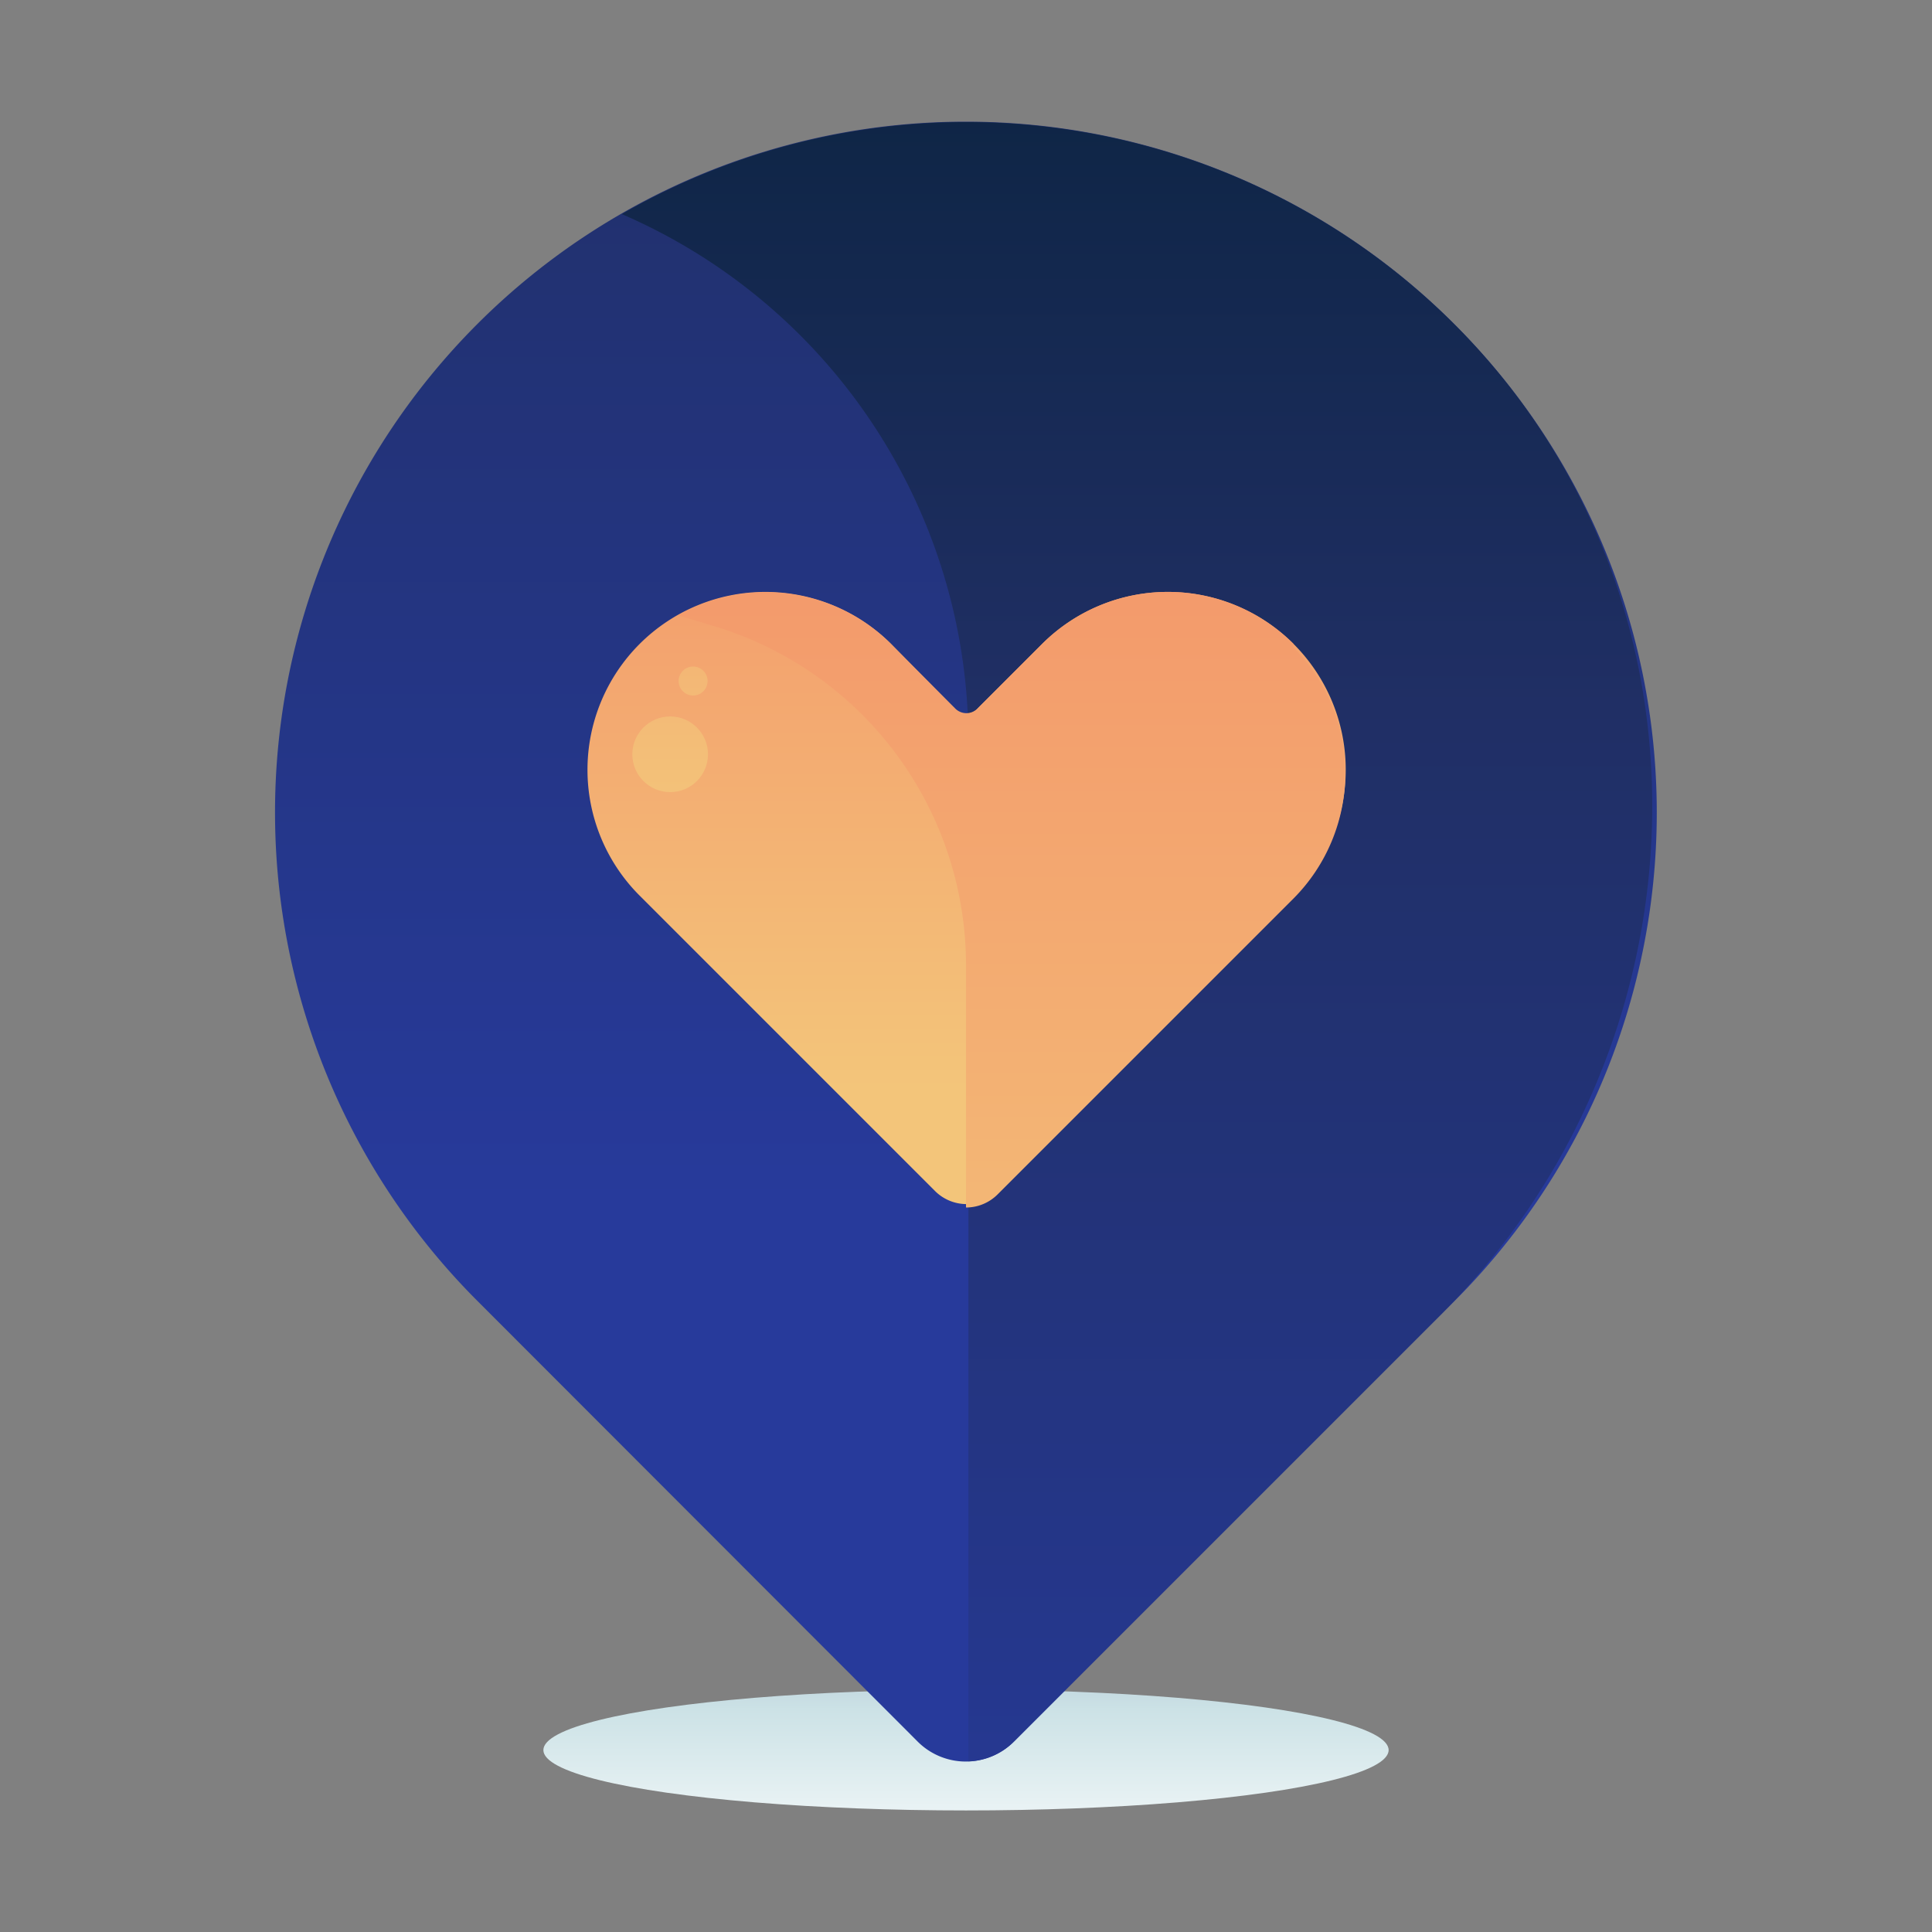
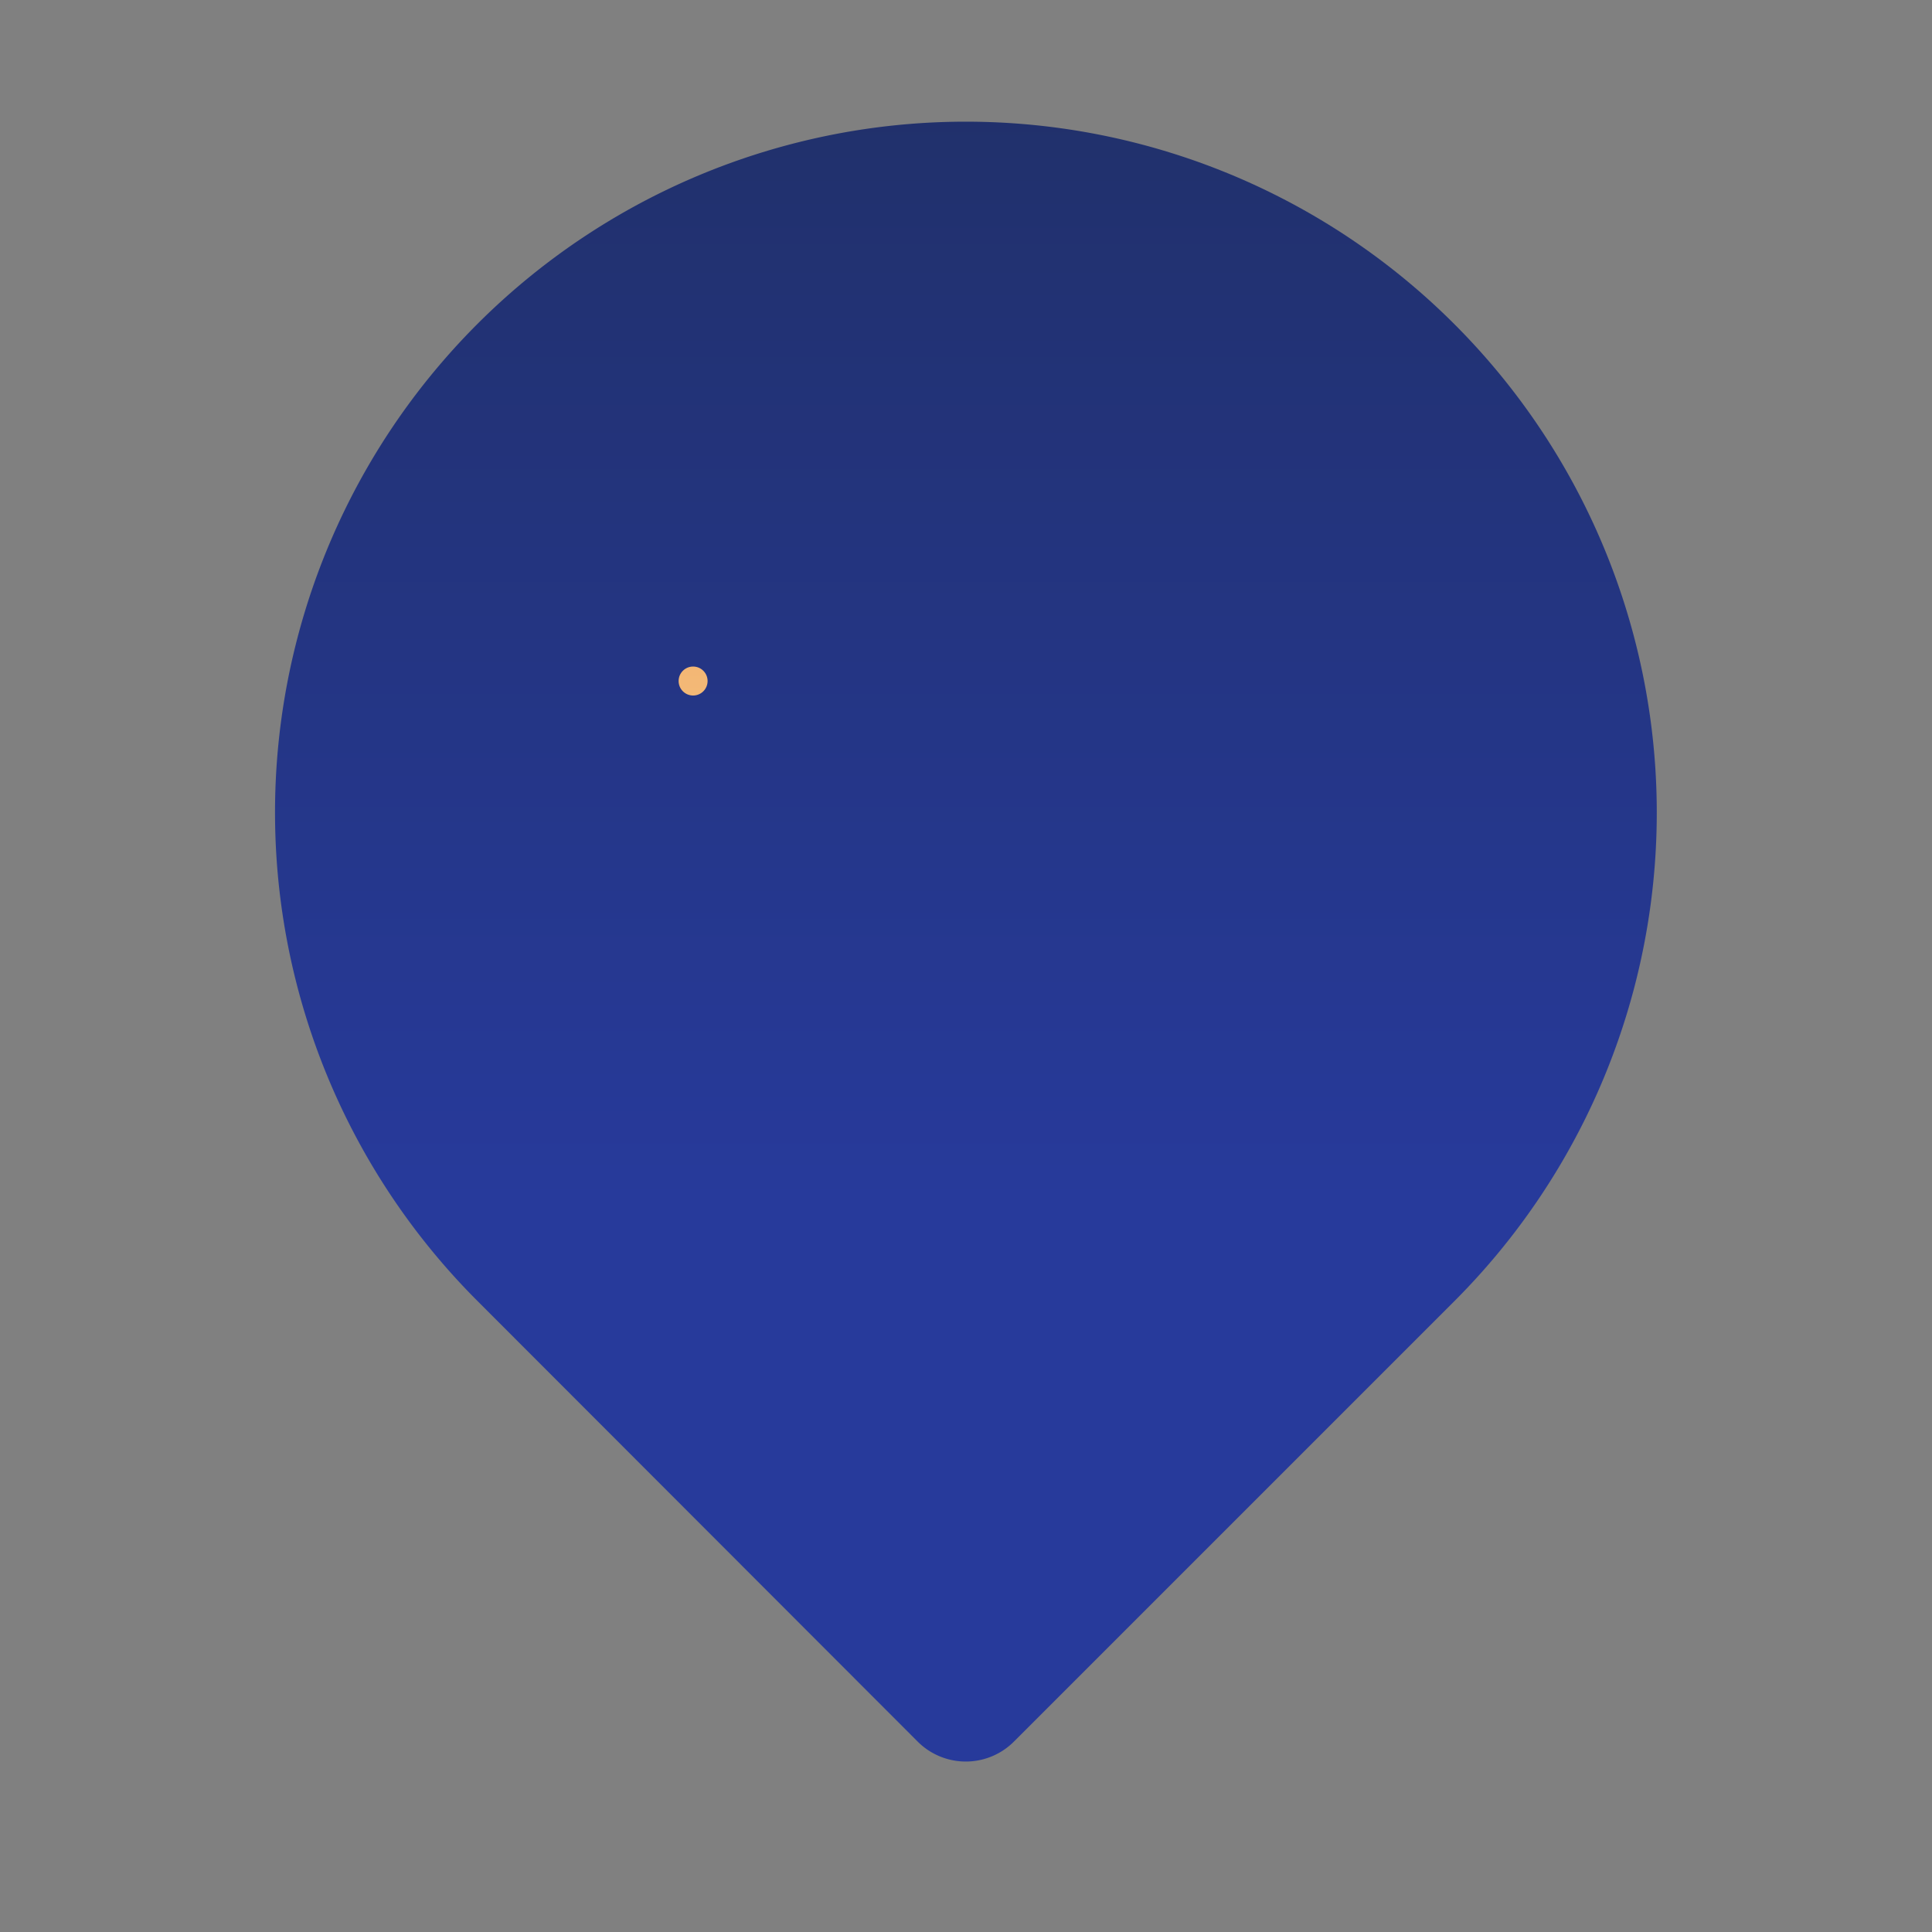
<svg xmlns="http://www.w3.org/2000/svg" xmlns:xlink="http://www.w3.org/1999/xlink" id="Layer_1" data-name="Layer 1" viewBox="0 0 48 48">
  <rect x="0" y="0" width="48" height="48" fill="#808080" stroke="none" />
  <defs>
    <style>.cls-1{fill:url(#linear-gradient);}.cls-2{fill:url(#linear-gradient-2);}.cls-3{fill:url(#linear-gradient-3);}.cls-4{fill:url(#linear-gradient-4);}.cls-5{fill:url(#linear-gradient-5);}.cls-6{fill:url(#linear-gradient-6);}.cls-7{fill:url(#linear-gradient-7);}</style>
    <linearGradient id="linear-gradient" x1="24" y1="46.85" x2="24" y2="38.43" gradientUnits="userSpaceOnUse">
      <stop offset="0" stop-color="#fff" />
      <stop offset="0.52" stop-color="#cce2e6" />
      <stop offset="1" stop-color="#8fa1bb" />
    </linearGradient>
    <linearGradient id="linear-gradient-2" x1="24" y1="29.81" x2="24" y2="-25.04" gradientUnits="userSpaceOnUse">
      <stop offset="0" stop-color="#273a9b" />
      <stop offset="0.56" stop-color="#202f65" />
      <stop offset="1" stop-color="#021e2f" />
    </linearGradient>
    <linearGradient id="linear-gradient-3" x1="28.25" y1="49.98" x2="28.25" y2="-7.92" xlink:href="#linear-gradient-2" />
    <linearGradient id="linear-gradient-4" x1="24.02" y1="27.07" x2="24.02" y2="-6.99" gradientUnits="userSpaceOnUse">
      <stop offset="0" stop-color="#f3c57a" />
      <stop offset="0.49" stop-color="#f39369" />
      <stop offset="1" stop-color="#e94867" />
    </linearGradient>
    <linearGradient id="linear-gradient-5" x1="25.15" y1="37.78" x2="25.15" y2="-17.49" xlink:href="#linear-gradient-4" />
    <linearGradient id="linear-gradient-6" x1="16.65" y1="20.75" x2="16.65" y2="-9.09" xlink:href="#linear-gradient-4" />
    <linearGradient id="linear-gradient-7" x1="17.22" y1="20.75" x2="17.22" y2="-9.09" xlink:href="#linear-gradient-4" />
  </defs>
  <title>favourite, favorite, location, heart, navigation</title>
-   <ellipse class="cls-1" cx="24" cy="43.48" rx="10.5" ry="1.5" />
  <path class="cls-2" d="M36.14,32.32,25.19,43.27a1.69,1.69,0,0,1-2.39,0L11.86,32.32a17.16,17.16,0,0,1,0-24.27h0a17.16,17.16,0,0,1,24.27,0h0A17.16,17.16,0,0,1,36.14,32.32Z" />
-   <path class="cls-3" d="M15.45,5.32h0a14.27,14.27,0,0,1,8.61,13.1V43.76a1.68,1.68,0,0,0,1.13-.49L35.81,32.65c6.65-6.65,7.1-17.51.6-24.31A17.15,17.15,0,0,0,15.45,5.32Z" />
-   <path class="cls-4" d="M23.74,17.64,22.14,16a4.42,4.42,0,0,0-6.25,0h0a4.42,4.42,0,0,0,0,6.25l7.34,7.34a1.11,1.11,0,0,0,1.57,0l7.34-7.34a4.42,4.42,0,0,0,0-6.25h0a4.42,4.42,0,0,0-6.25,0l-1.6,1.6A.39.39,0,0,1,23.74,17.64Z" />
-   <path class="cls-5" d="M32.14,16a4.42,4.42,0,0,0-6.25,0l-1.6,1.6a.39.39,0,0,1-.56,0L22.14,16a4.41,4.41,0,0,0-5.29-.71l.84.25A8.8,8.8,0,0,1,24,24V30a1.11,1.11,0,0,0,.79-.33l7.34-7.34a4.42,4.42,0,0,0,0-6.25Z" />
-   <circle class="cls-6" cx="16.65" cy="18.74" r="0.94" />
  <circle class="cls-7" cx="17.22" cy="16.92" r="0.36" />
</svg>